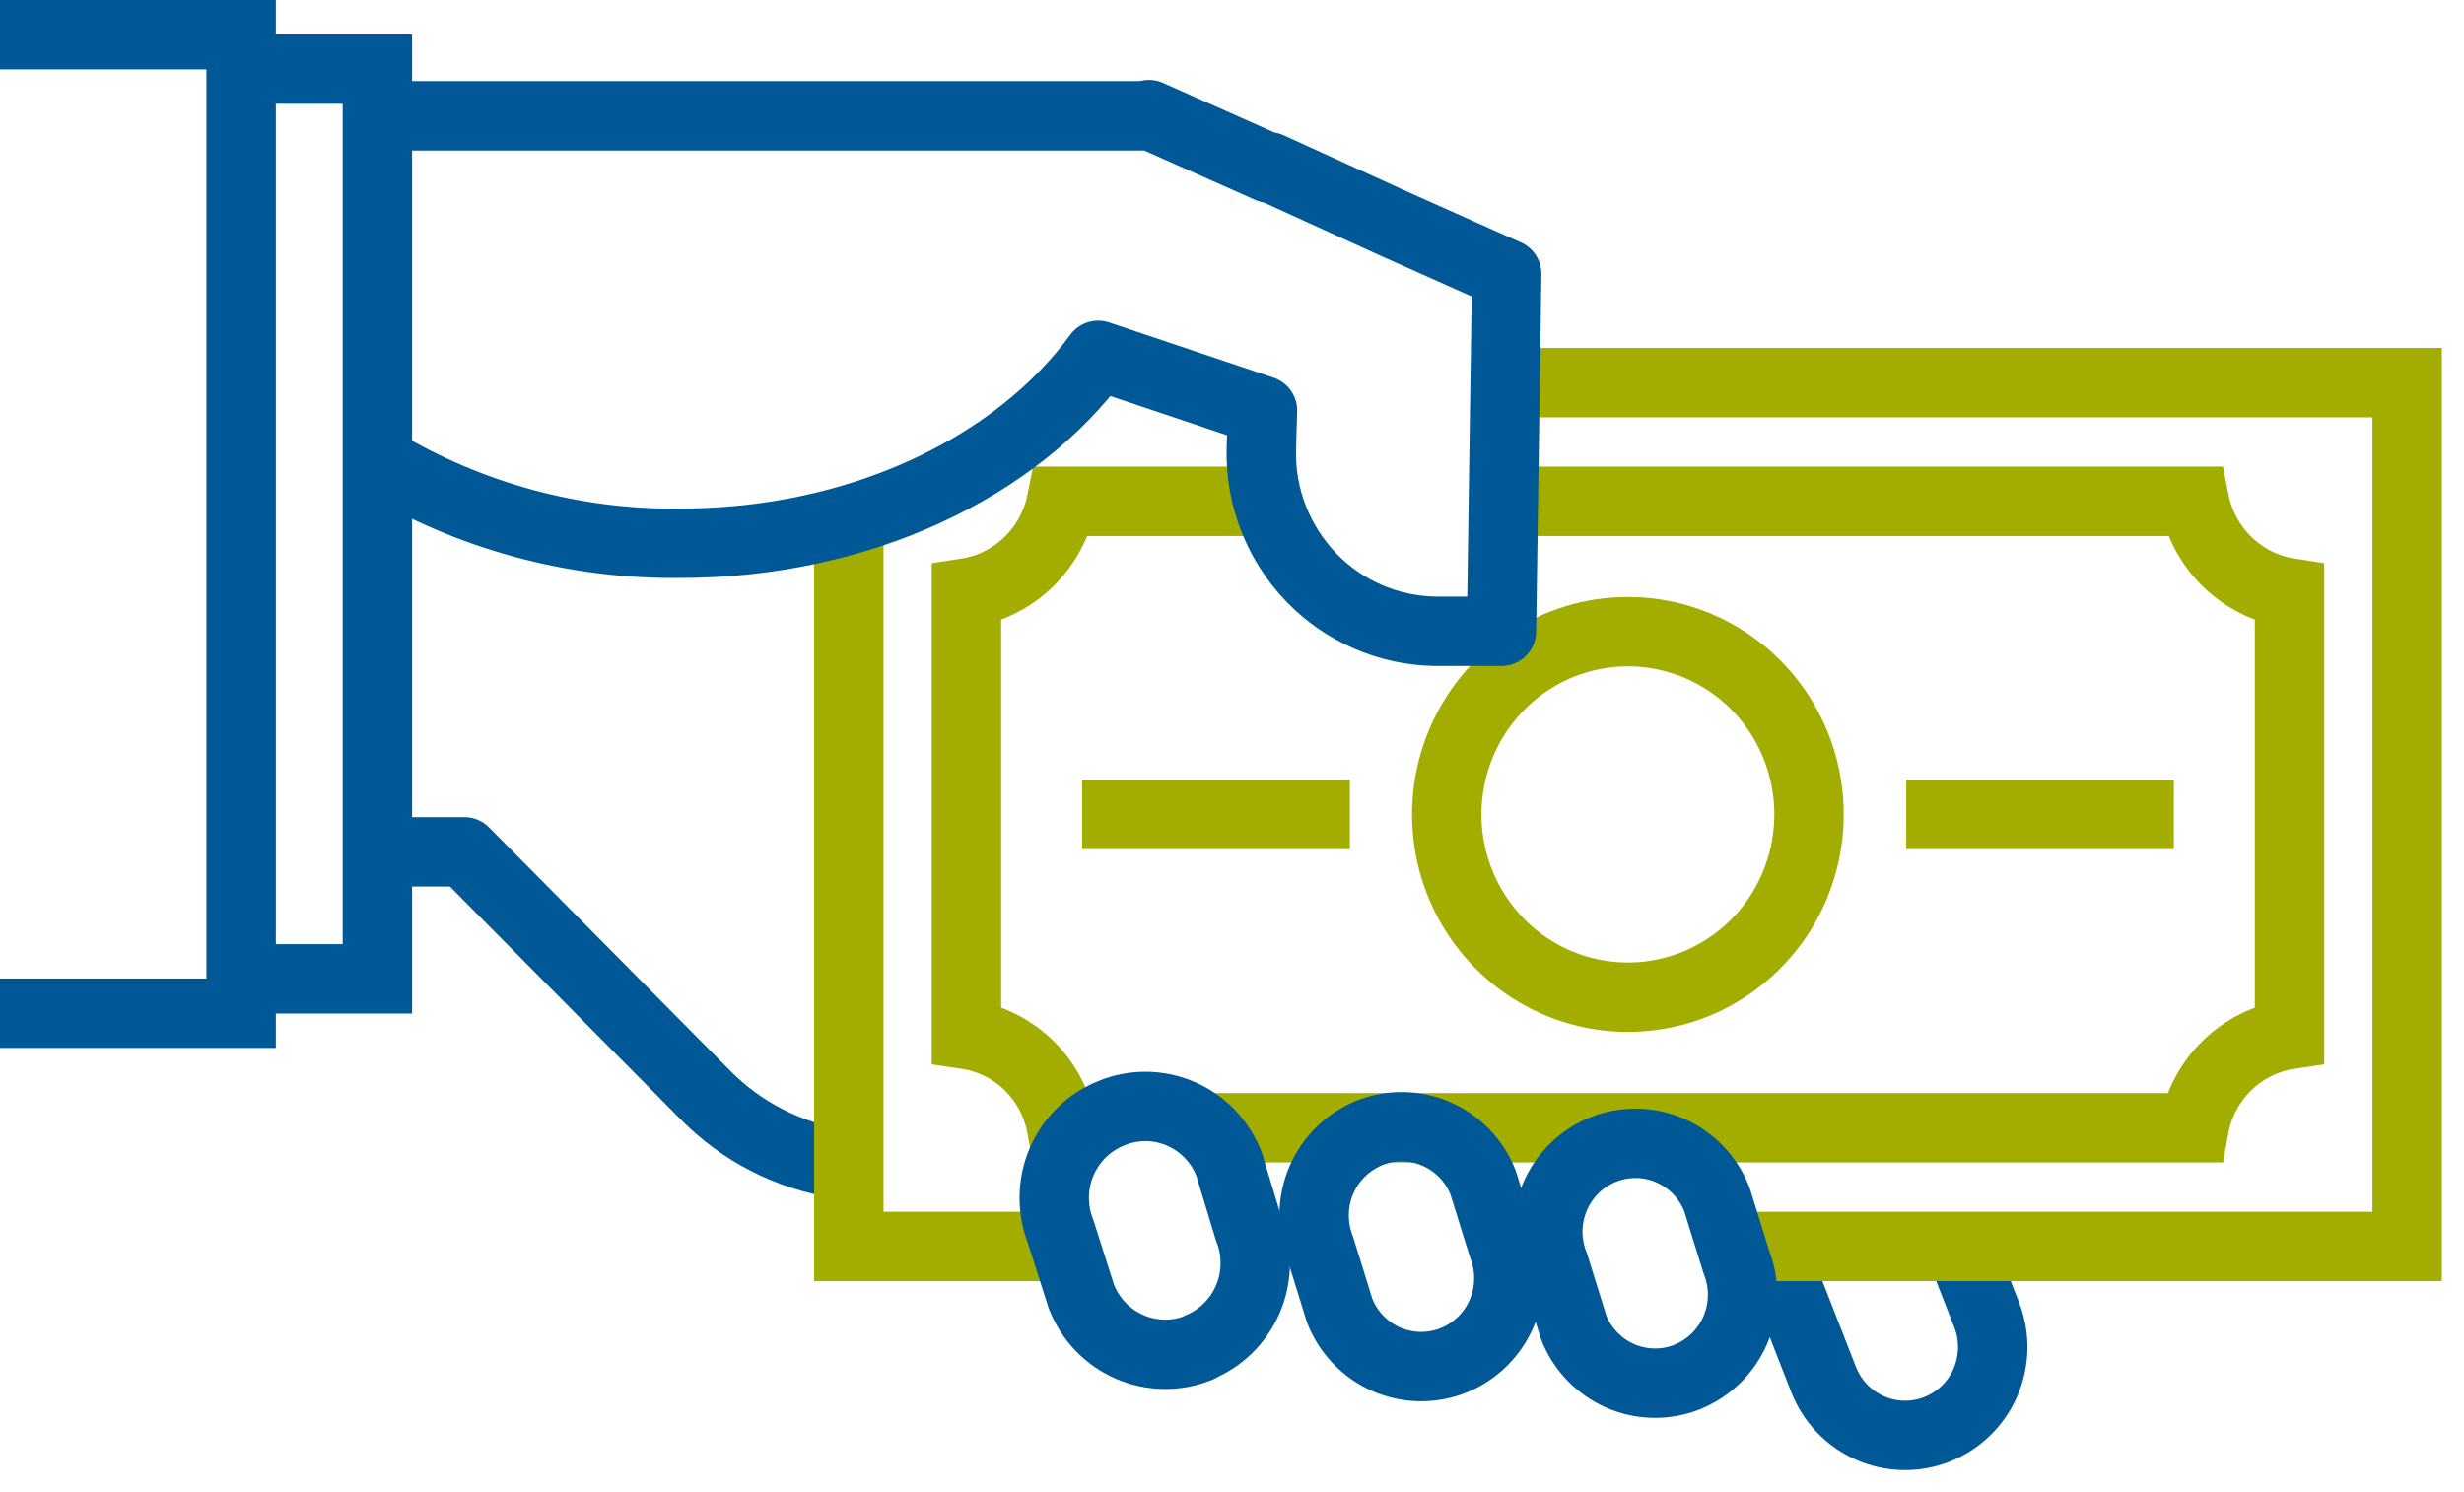
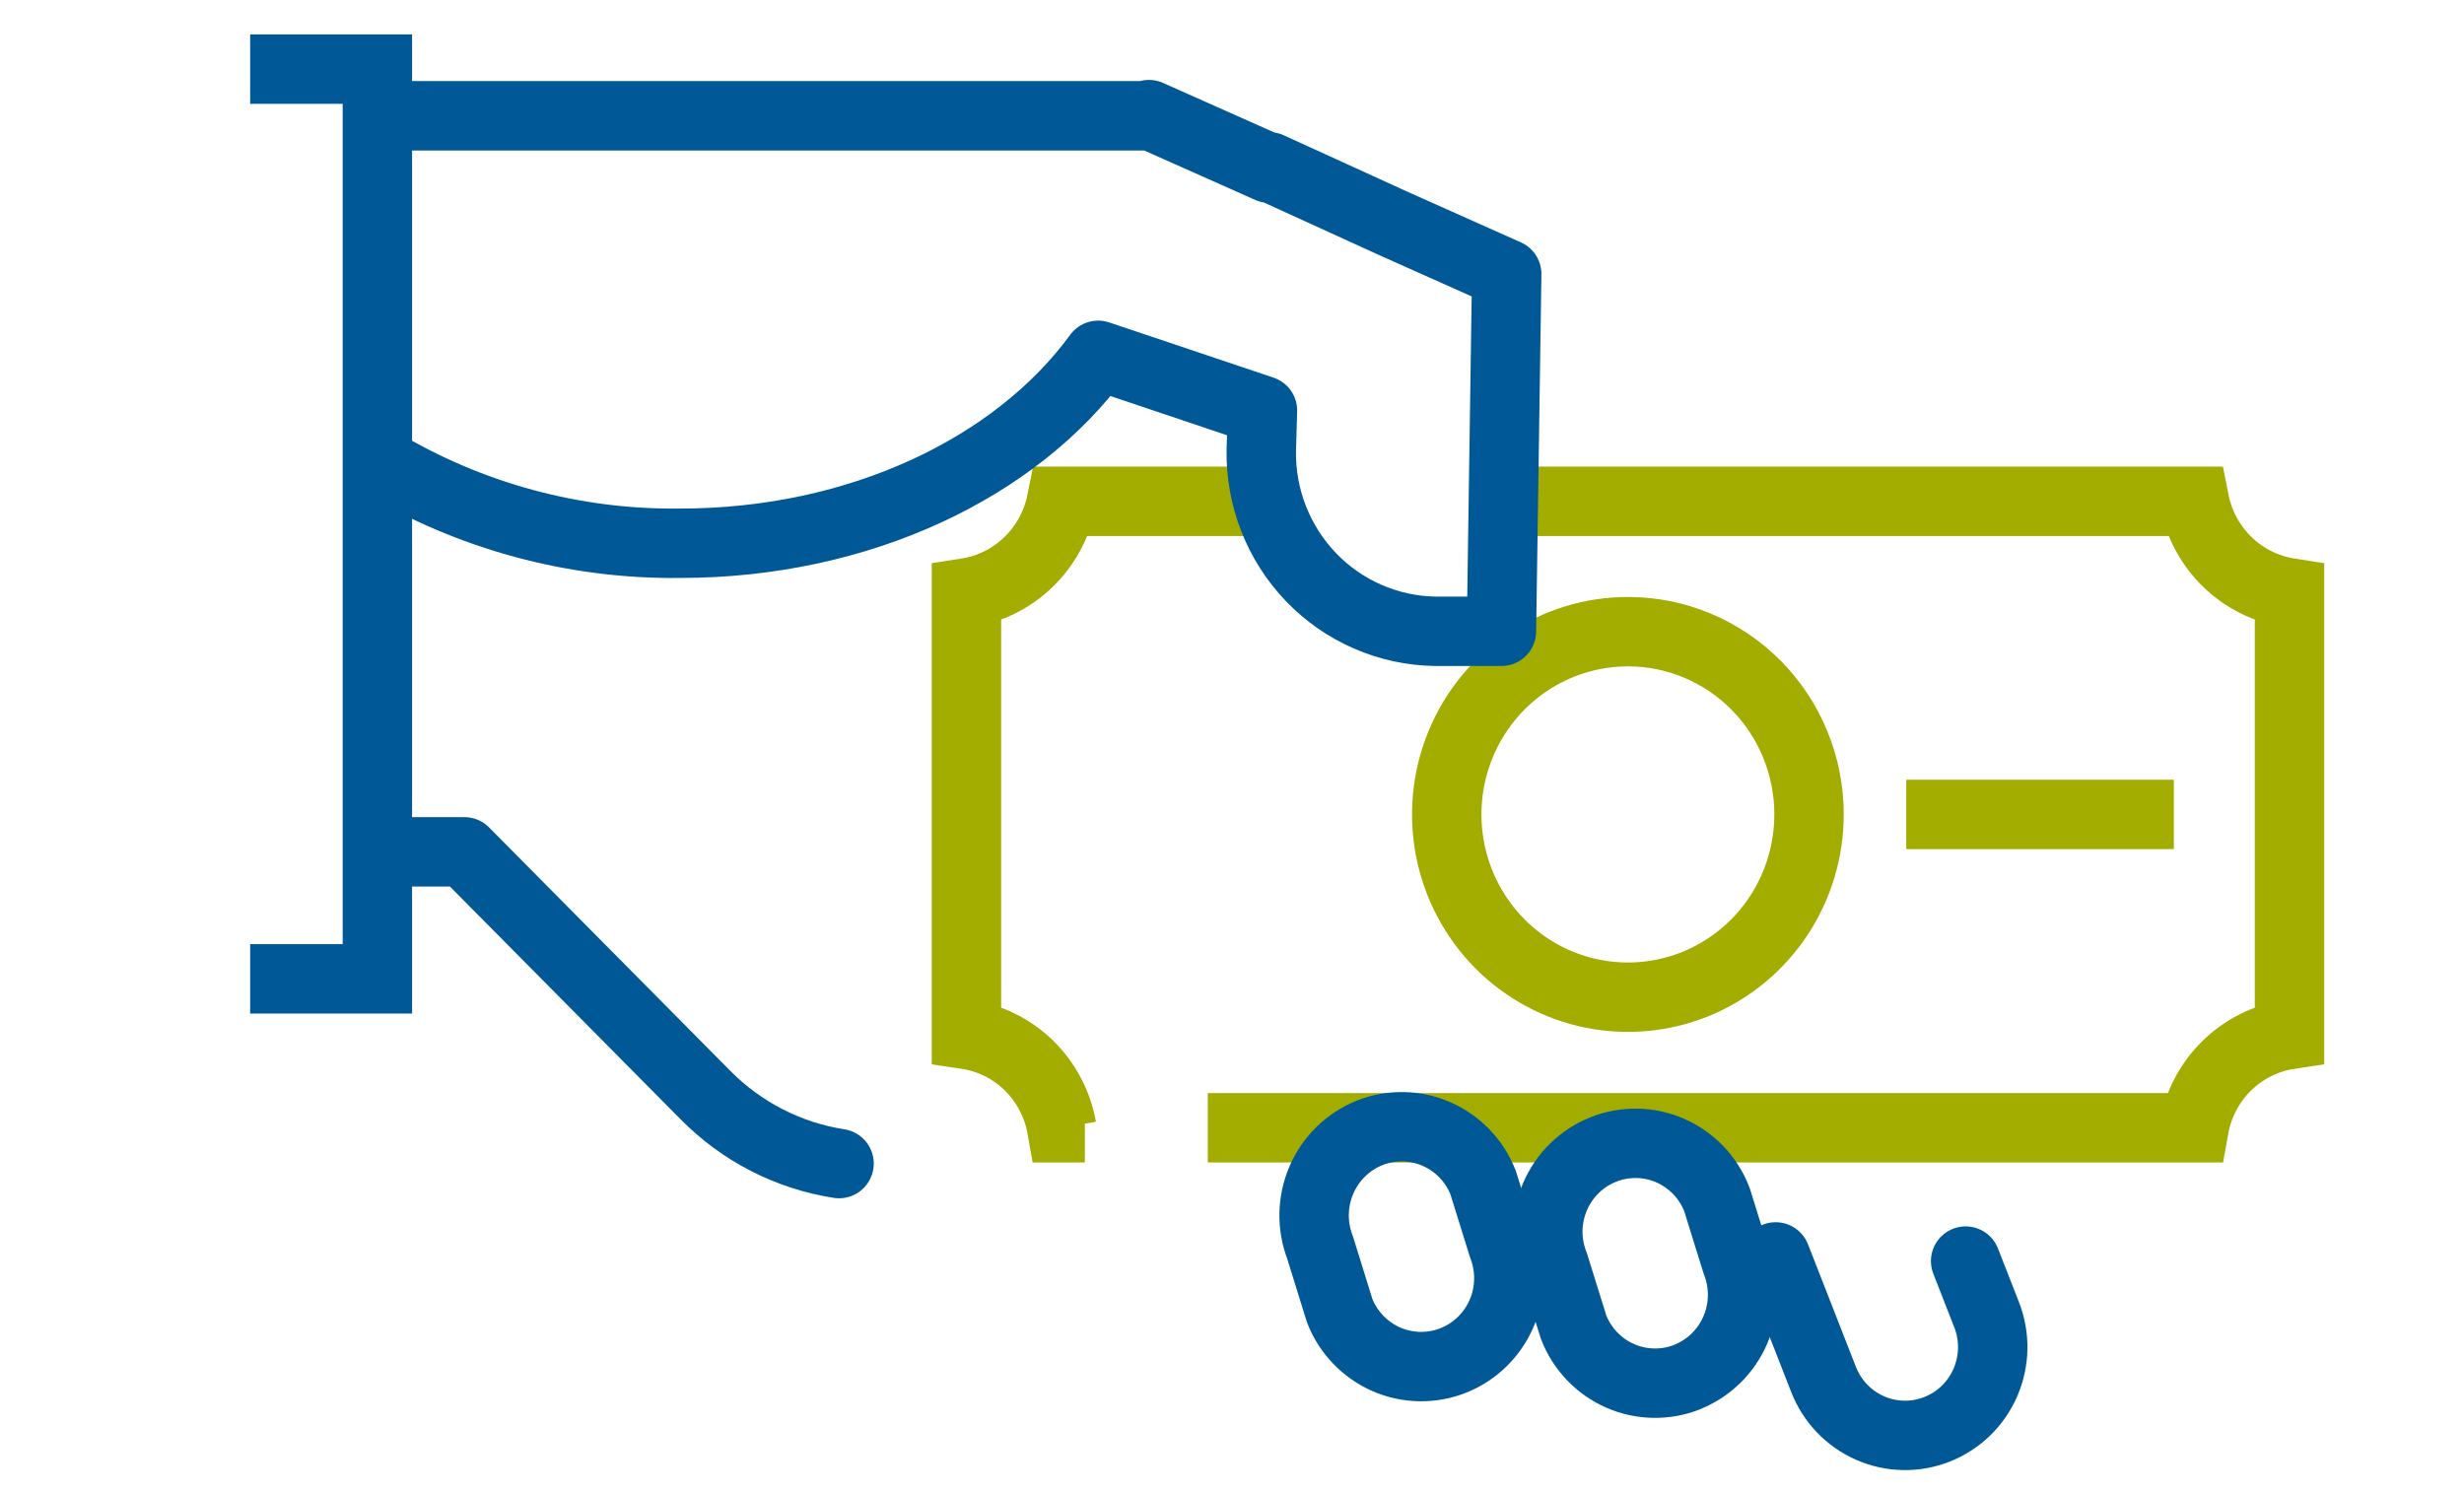
<svg xmlns="http://www.w3.org/2000/svg" width="71" height="43" viewBox="0 0 71 43" fill="none">
  <path d="M11.122 24.549H13.382L20.324 31.555C21.366 32.613 22.716 33.306 24.177 33.533" stroke="#005996" stroke-width="2" stroke-linecap="round" stroke-linejoin="round" />
  <path d="M56.64 36.343L57.244 37.888C57.366 38.199 57.426 38.531 57.42 38.865C57.414 39.2 57.343 39.53 57.211 39.836C57.079 40.143 56.888 40.42 56.65 40.652C56.411 40.884 56.129 41.066 55.821 41.189C55.512 41.312 55.183 41.372 54.851 41.366C54.519 41.36 54.192 41.289 53.888 41.155C53.584 41.022 53.308 40.829 53.078 40.589C52.847 40.348 52.666 40.063 52.545 39.752L51.166 36.223" stroke="#005996" stroke-width="2" stroke-linecap="round" stroke-linejoin="round" />
-   <path d="M50.229 35.921H56.493H69.361V11.027H43.422" stroke="#A2AD00" stroke-width="2" stroke-miterlimit="10" />
-   <path d="M24.459 15.029V35.921H30.351" stroke="#A2AD00" stroke-width="2" stroke-miterlimit="10" />
  <path d="M31.26 32.501H30.594C30.473 31.819 30.143 31.192 29.651 30.709C29.158 30.227 28.528 29.912 27.848 29.811V17.087C28.518 16.983 29.14 16.675 29.63 16.203C30.12 15.73 30.454 15.118 30.588 14.447H36.237" stroke="#A2AD00" stroke-width="2" stroke-miterlimit="10" />
  <path d="M43.422 14.447H63.232C63.365 15.118 63.7 15.73 64.19 16.203C64.68 16.675 65.302 16.983 65.972 17.087V29.811C65.292 29.913 64.661 30.227 64.168 30.71C63.674 31.192 63.343 31.819 63.221 32.501H34.802" stroke="#A2AD00" stroke-width="2" stroke-miterlimit="10" />
  <path d="M52.127 23.471C52.127 24.513 51.821 25.531 51.247 26.398C50.674 27.264 49.858 27.939 48.905 28.338C47.951 28.736 46.902 28.84 45.889 28.637C44.877 28.434 43.947 27.932 43.217 27.196C42.487 26.459 41.99 25.521 41.788 24.499C41.587 23.477 41.69 22.418 42.085 21.456C42.48 20.493 43.149 19.671 44.008 19.092C44.866 18.513 45.875 18.204 46.907 18.204C47.593 18.203 48.272 18.339 48.906 18.604C49.539 18.868 50.115 19.256 50.6 19.745C51.085 20.234 51.469 20.815 51.731 21.455C51.993 22.094 52.128 22.779 52.127 23.471V23.471Z" stroke="#A2AD00" stroke-width="2" stroke-miterlimit="10" />
  <path d="M54.928 23.471H62.639" stroke="#A2AD00" stroke-width="2" stroke-miterlimit="10" />
-   <path d="M38.897 23.471H31.181" stroke="#A2AD00" stroke-width="2" stroke-miterlimit="10" />
  <path d="M48.619 39.684C48.31 39.807 47.981 39.867 47.649 39.861C47.317 39.855 46.99 39.784 46.686 39.651C46.381 39.517 46.106 39.325 45.876 39.084C45.645 38.843 45.464 38.559 45.343 38.247L44.778 36.434C44.531 35.806 44.542 35.105 44.808 34.485C45.074 33.865 45.573 33.377 46.196 33.128V33.128C46.504 33.005 46.834 32.944 47.166 32.949C47.497 32.954 47.825 33.026 48.13 33.159C48.434 33.293 48.709 33.486 48.94 33.727C49.17 33.968 49.351 34.253 49.472 34.565L50.036 36.377C50.158 36.689 50.218 37.021 50.212 37.356C50.207 37.691 50.136 38.021 50.004 38.328C49.871 38.635 49.681 38.913 49.442 39.146C49.203 39.378 48.922 39.561 48.613 39.684H48.619Z" stroke="#005996" stroke-width="2" stroke-linecap="round" stroke-linejoin="round" />
-   <path d="M34.548 38.84C34.229 38.97 33.889 39.034 33.545 39.03C33.202 39.025 32.863 38.952 32.548 38.815C32.233 38.678 31.948 38.479 31.709 38.23C31.471 37.981 31.284 37.686 31.159 37.364L30.565 35.5C30.437 35.178 30.374 34.834 30.378 34.488C30.382 34.142 30.454 33.8 30.59 33.482C30.727 33.164 30.924 32.876 31.171 32.635C31.417 32.395 31.709 32.206 32.029 32.079C32.347 31.948 32.688 31.883 33.031 31.886C33.375 31.89 33.715 31.963 34.03 32.1C34.346 32.237 34.631 32.437 34.869 32.687C35.107 32.937 35.294 33.232 35.418 33.556L35.983 35.42C36.111 35.741 36.175 36.085 36.17 36.431C36.166 36.778 36.094 37.12 35.958 37.438C35.822 37.756 35.624 38.044 35.378 38.284C35.131 38.525 34.839 38.714 34.52 38.84H34.548Z" stroke="#005996" stroke-width="2" stroke-linecap="round" stroke-linejoin="round" />
  <path d="M41.88 39.205C41.257 39.453 40.562 39.442 39.948 39.174C39.334 38.905 38.85 38.402 38.603 37.774L38.039 35.956C37.796 35.326 37.809 34.626 38.076 34.007C38.343 33.387 38.841 32.9 39.462 32.649V32.649C39.771 32.526 40.1 32.466 40.432 32.472C40.764 32.477 41.091 32.549 41.395 32.682C41.7 32.816 41.975 33.008 42.205 33.249C42.436 33.49 42.617 33.774 42.738 34.086L43.303 35.904C43.547 36.532 43.535 37.233 43.268 37.852C43.001 38.47 42.502 38.957 41.88 39.205V39.205Z" stroke="#005996" stroke-width="2" stroke-linecap="round" stroke-linejoin="round" />
  <path d="M10.913 13.302C13.537 14.878 16.542 15.693 19.596 15.656C24.776 15.656 29.283 13.473 31.644 10.24L36.378 11.831L36.344 12.971C36.332 13.646 36.452 14.317 36.698 14.945C36.944 15.573 37.309 16.146 37.775 16.632C38.24 17.117 38.796 17.504 39.411 17.772C40.025 18.04 40.685 18.183 41.355 18.193H43.049H43.264L43.416 7.897L43.337 7.863L40.123 6.427L36.576 4.808V4.848L33.107 3.303V3.337H11.461" stroke="#005996" stroke-width="2" stroke-linecap="round" stroke-linejoin="round" />
  <path d="M7.208 1.992H10.874V28.209H7.208" stroke="#005996" stroke-width="2" />
-   <path d="M0 1H6.948V29.2H0" stroke="#005996" stroke-width="2" />
</svg>